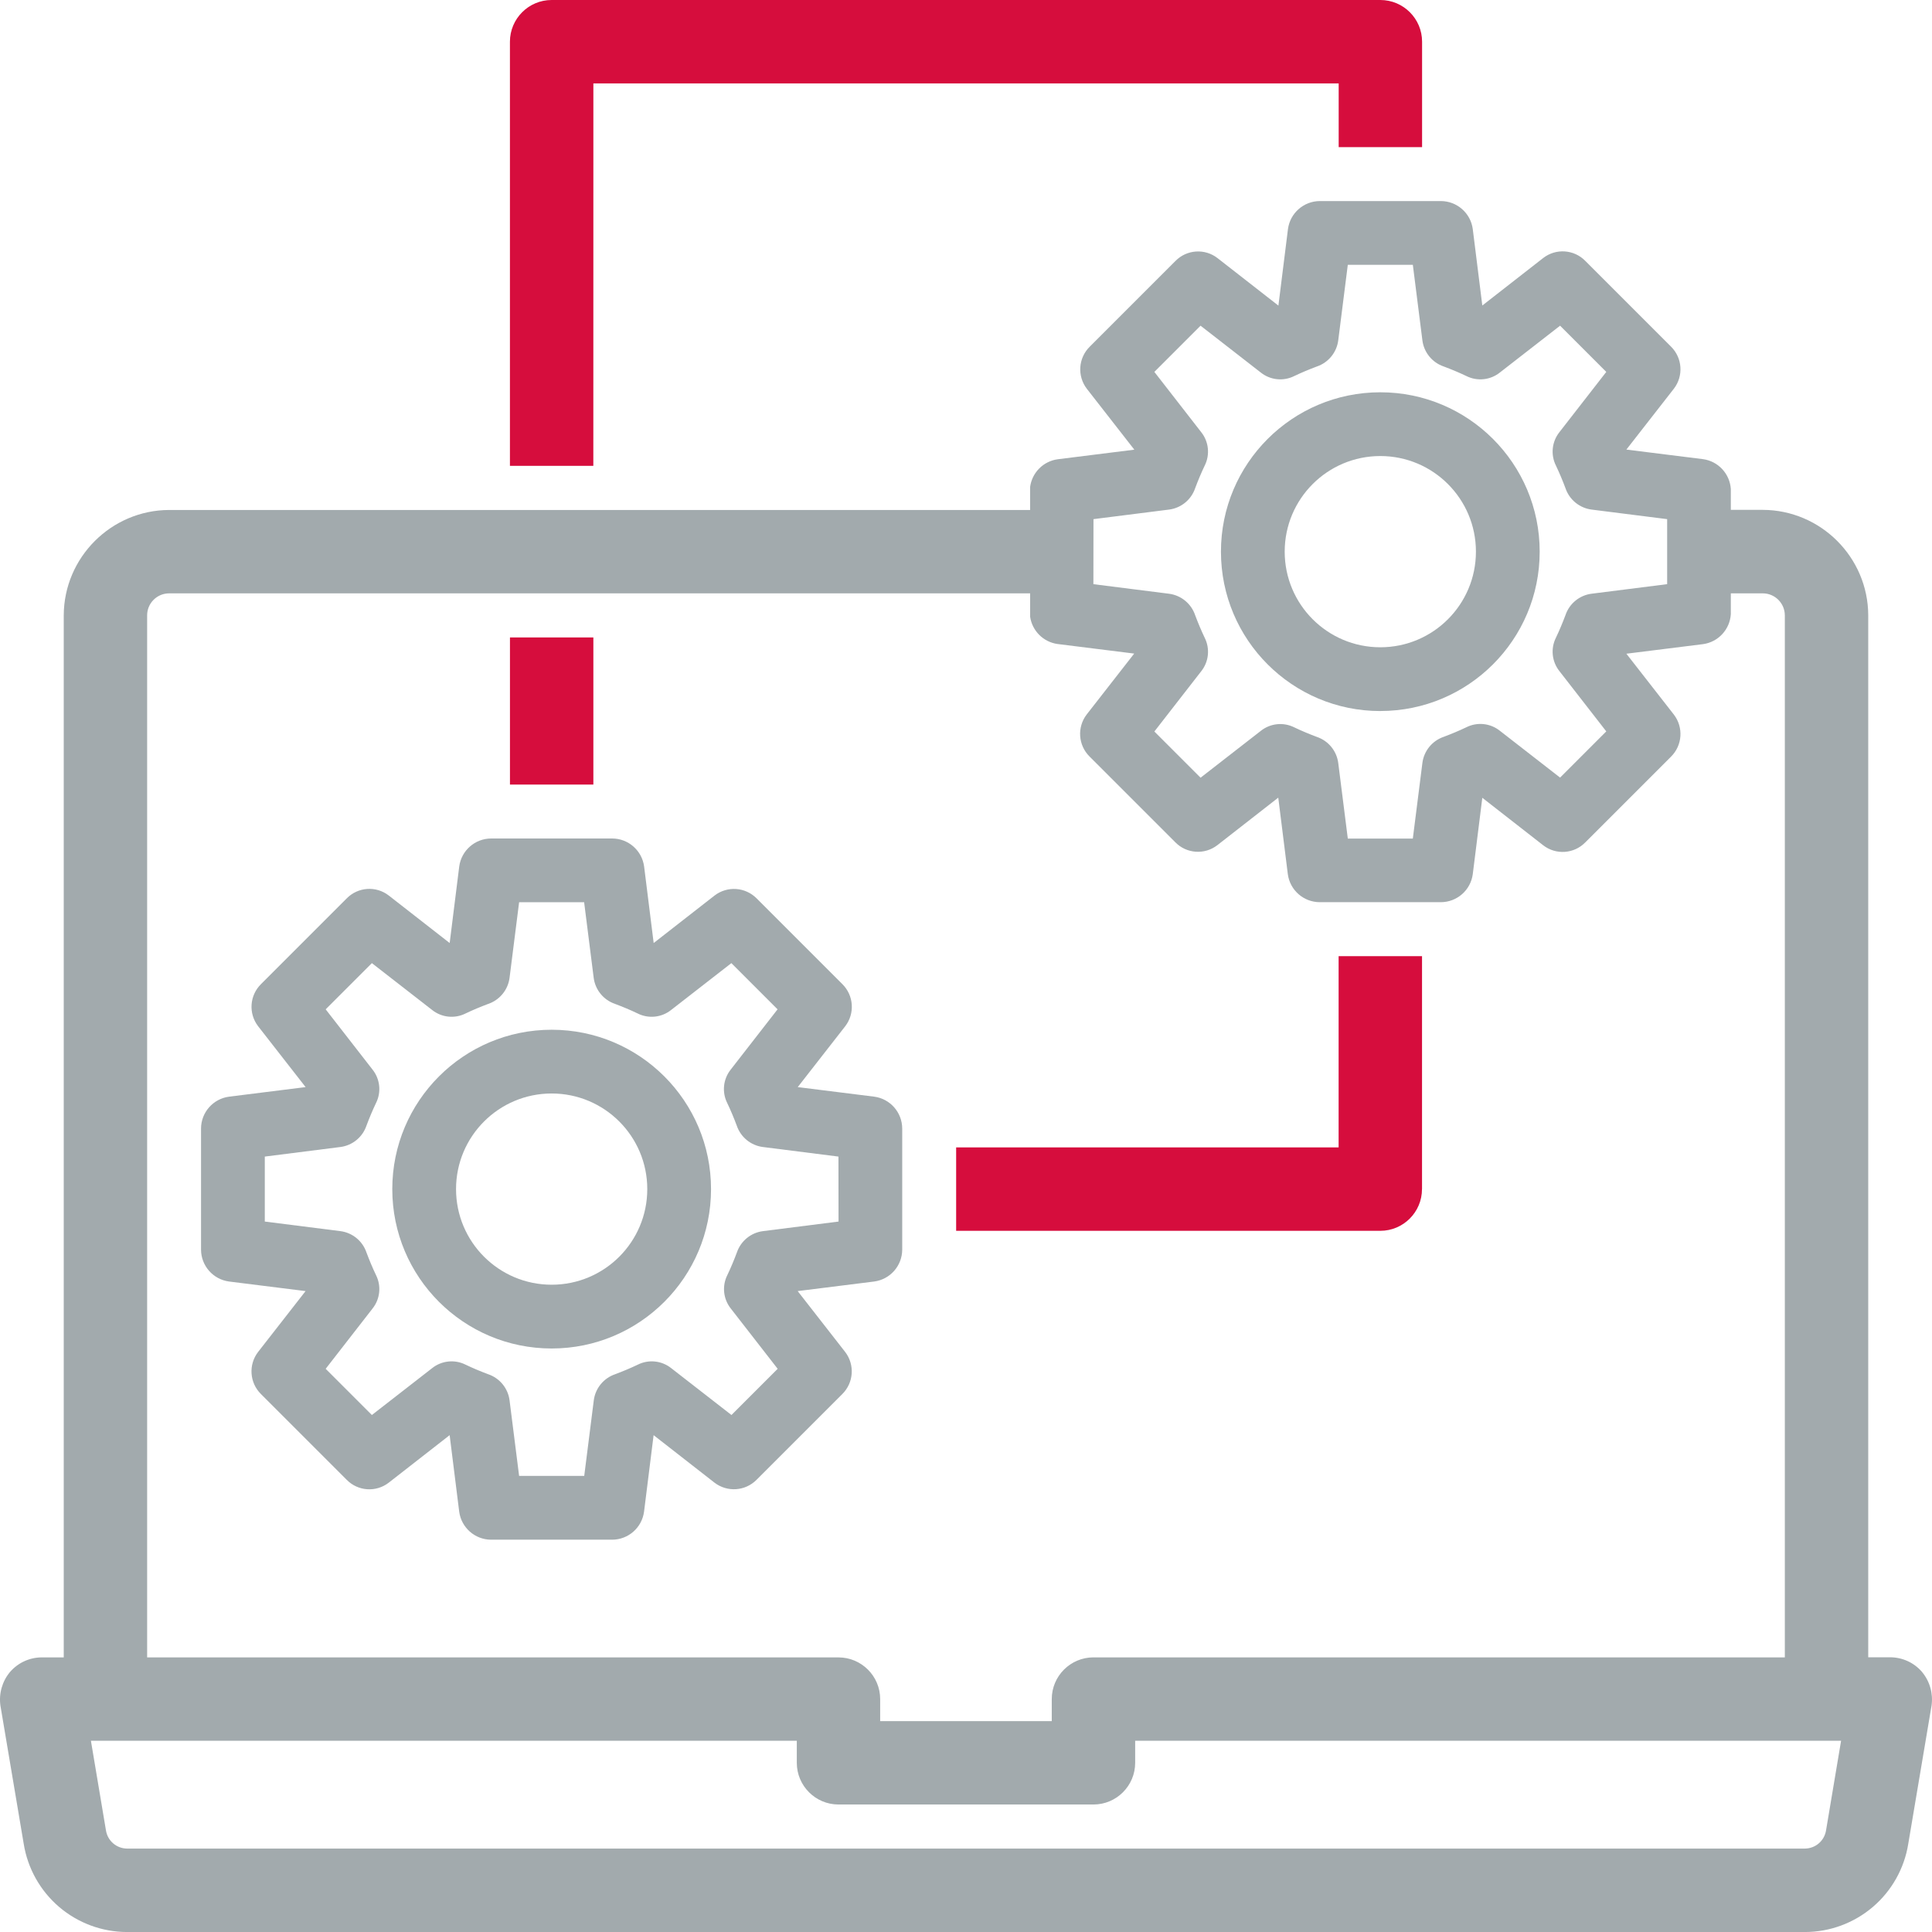
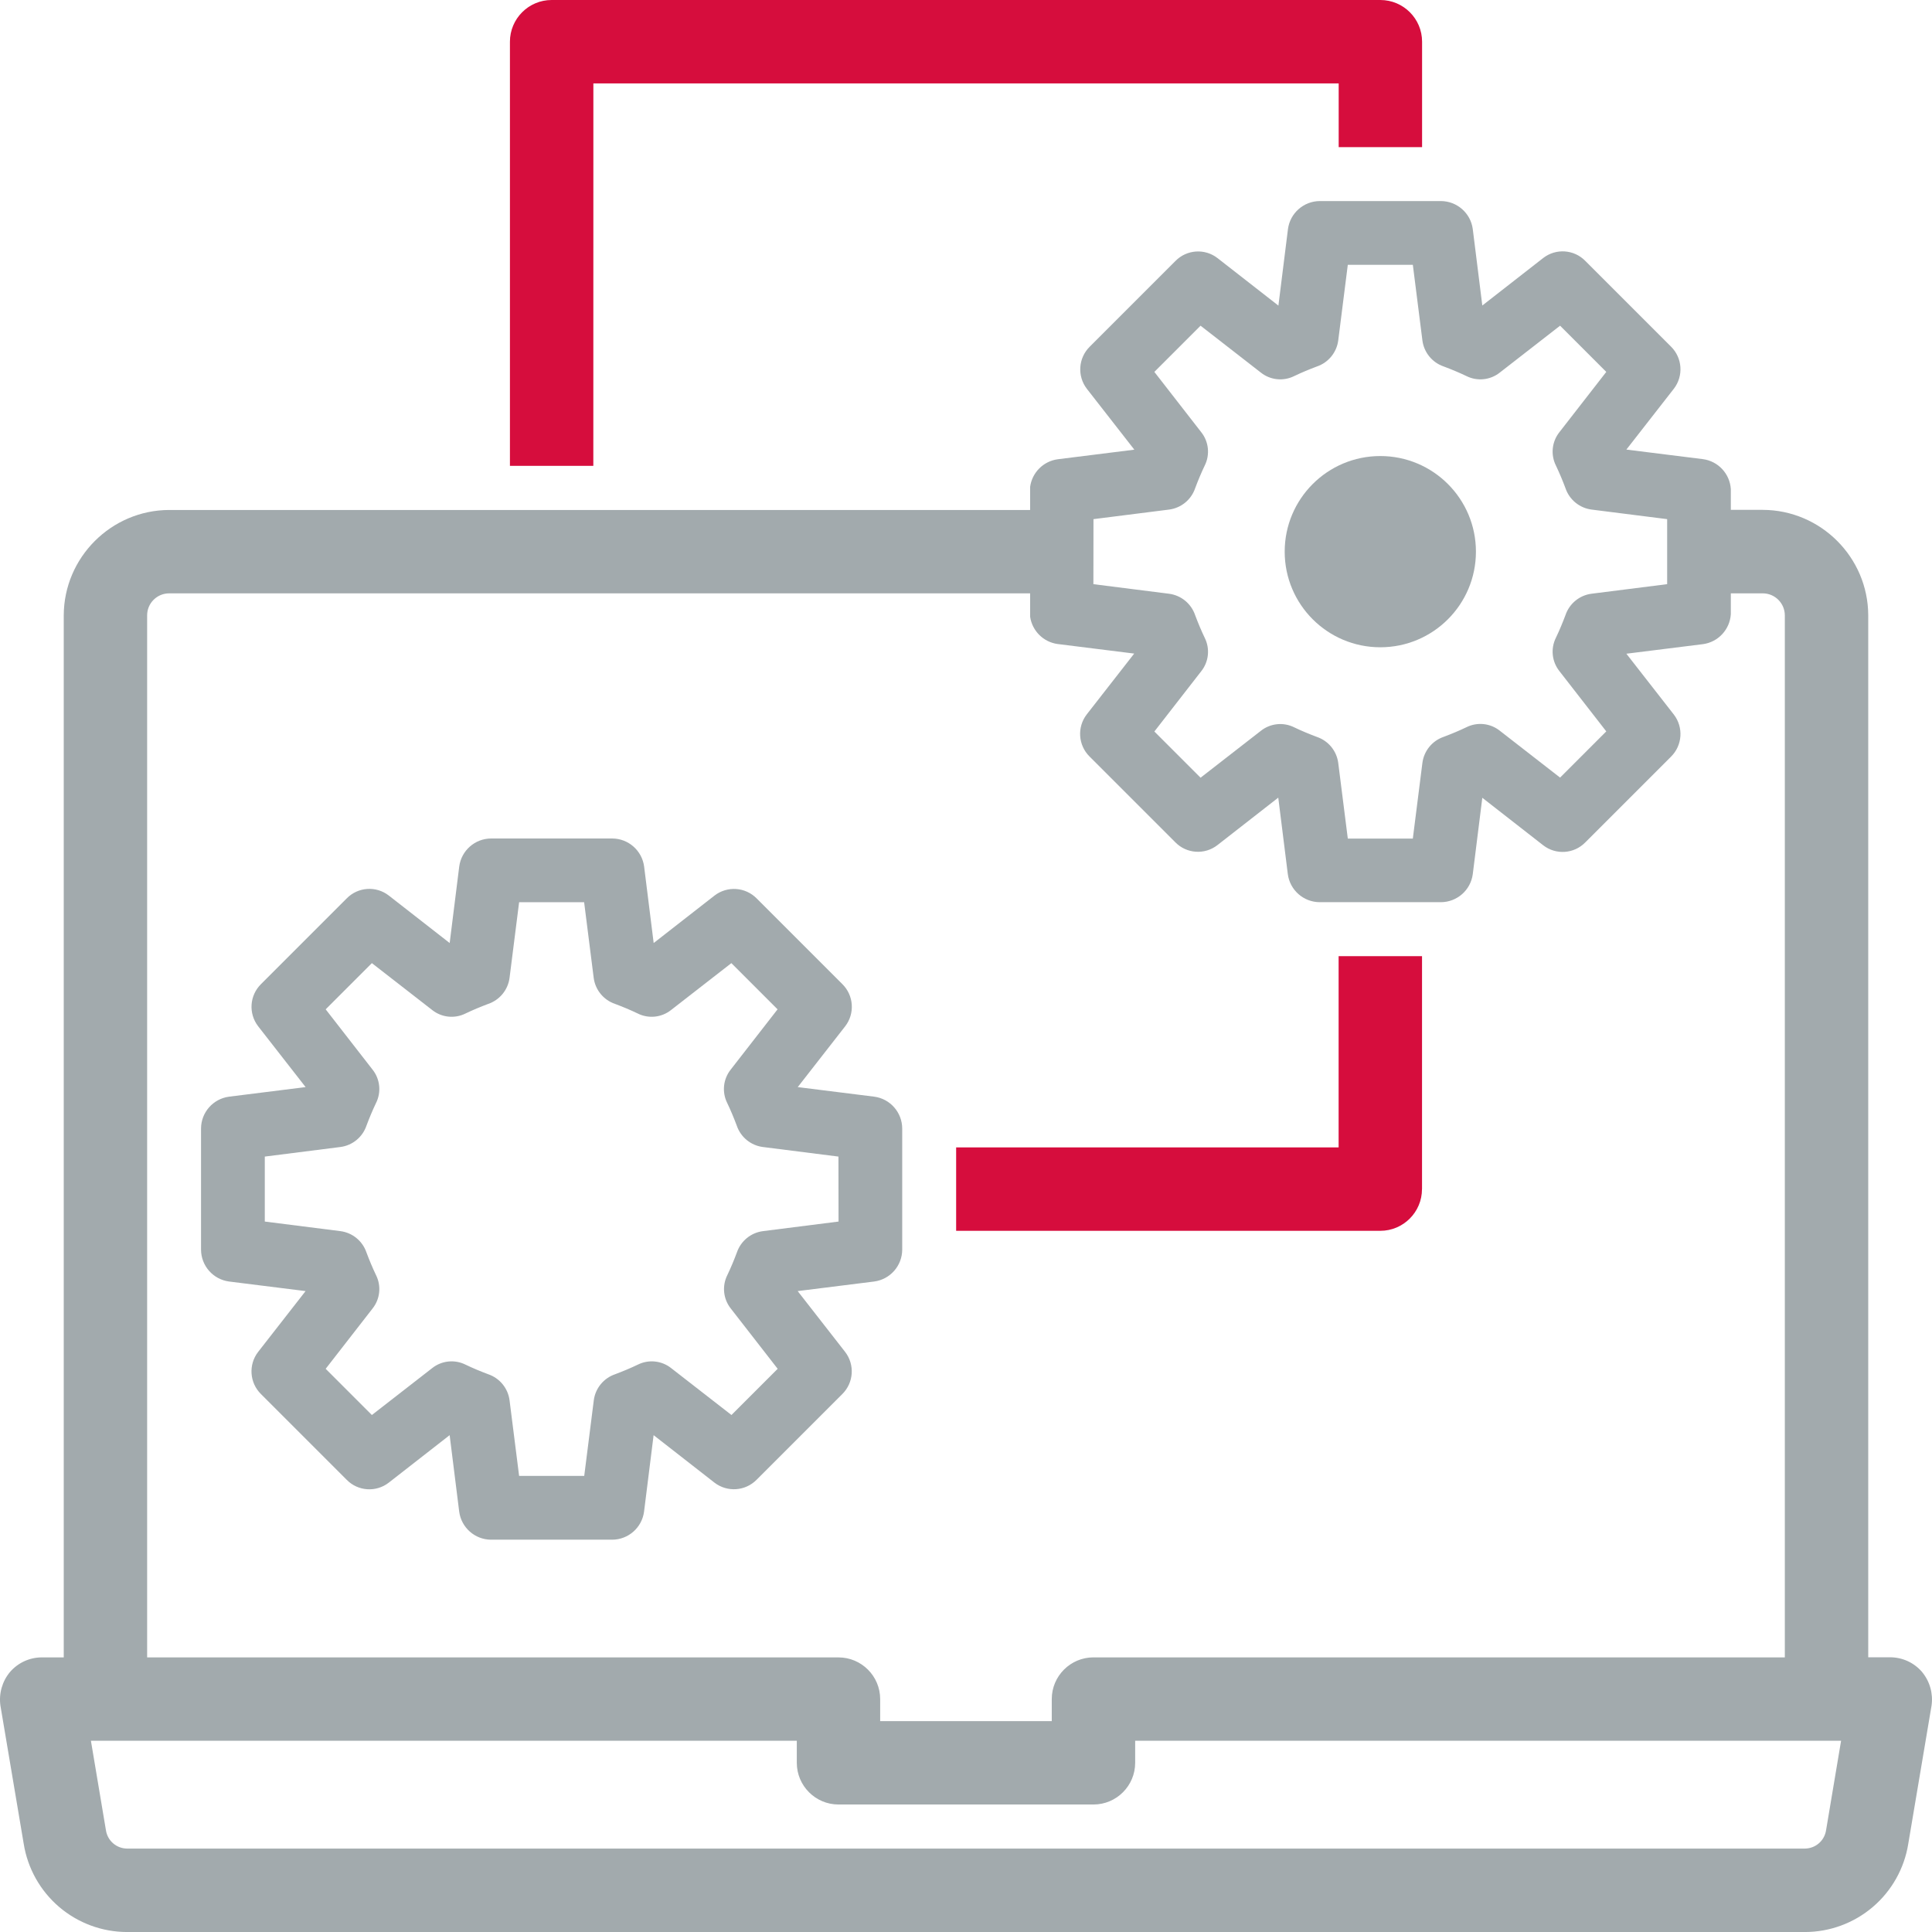
<svg xmlns="http://www.w3.org/2000/svg" id="a" viewBox="0 0 1376.98 1376.99">
  <defs>
    <style>.e{fill:#a2aaad;}.e,.f{stroke-width:0px;}.f{fill:#d60d3d;}</style>
  </defs>
-   <rect class="f" x="363.46" y="454.32" width="59.44" height="104.86" />
  <path class="f" d="M983.78,0H393.15c-16.36,0-29.69,13.31-29.71,29.71v302.31h59.44l.03-272.58h531.2v45.42h59.44V29.71c0-16.38-13.33-29.71-29.75-29.71Z" />
  <path class="f" d="M1013.51,847.5v-166.01h-59.45v136.3h-272.6v59.44h302.31c16.38,0,29.71-13.33,29.71-29.71h-7,.03s7-.01,7-.01Z" />
  <path id="b" class="e" d="M623.09,781.62l-54.52-6.82,33.85-43.39c6.98-9.08,6.1-21.94-2.04-29.99l-61.11-61.11c-8.05-8.14-20.9-9.02-29.99-2.04l-43.39,33.85-6.81-54.52c-1.51-11.41-11.23-19.95-22.74-19.99h-86.33c-11.5.05-21.2,8.58-22.71,19.99l-6.81,54.52-43.39-33.85c-9.06-7.04-21.96-6.16-29.99,2.04l-61.11,61.11c-8.14,8.05-9.02,20.9-2.04,29.99l33.85,43.39-54.52,6.82c-11.41,1.5-19.97,11.2-20.01,22.71v86.33c.05,11.5,8.58,21.2,19.99,22.71l54.52,6.82-33.85,43.39c-6.98,9.08-6.1,21.94,2.04,29.99l61.11,61.11c8.02,8.2,20.92,9.08,29.99,2.04l43.39-33.85,6.81,54.52c1.51,11.4,11.21,19.94,22.71,19.99h86.33c11.5-.05,21.2-8.58,22.71-19.99l6.81-54.52,43.39,33.85c9.08,6.98,21.94,6.1,29.99-2.04l61.11-61.11c8.14-8.05,9.02-20.9,2.04-29.99l-33.85-43.39,54.52-6.82c11.4-1.51,19.94-11.21,19.99-22.71v-86.33c-.04-11.48-8.55-21.18-19.93-22.71M597.65,870.63l-53.84,6.82c-8.6,1.1-15.83,7-18.62,15.22-2.04,5.45-4.31,10.9-6.81,16.13-3.89,7.76-2.91,17.07,2.5,23.85l33.38,42.93-32.93,32.93-42.93-33.38c-6.78-5.41-16.09-6.39-23.85-2.5-5.23,2.5-10.68,4.77-16.13,6.82-8.21,2.79-14.12,10.02-15.22,18.62l-6.81,53.84h-46.41l-6.81-53.84c-1.1-8.6-7-15.83-15.22-18.62-5.45-2.04-10.9-4.31-16.13-6.82-7.76-3.89-17.07-2.91-23.85,2.5l-42.93,33.38-32.93-32.93,33.38-42.93c5.41-6.78,6.39-16.09,2.5-23.85-2.5-5.23-4.77-10.68-6.81-16.13-2.79-8.21-10.02-14.12-18.62-15.22l-53.84-6.82v-46.31l53.84-6.82c8.6-1.1,15.83-7,18.62-15.22,2.04-5.45,4.31-10.9,6.81-16.13,3.89-7.76,2.91-17.07-2.5-23.85l-33.38-42.93,32.93-32.93,42.93,33.38c6.78,5.41,16.09,6.39,23.85,2.5,5.23-2.5,10.68-4.77,16.13-6.82,8.21-2.79,14.12-10.02,15.22-18.62l6.81-53.84h46.34l6.81,53.84c1.1,8.6,7,15.83,15.22,18.62,5.45,2.04,10.9,4.31,16.13,6.82,7.76,3.89,17.07,2.91,23.85-2.5l42.93-33.38,32.93,32.93-33.38,42.93c-5.41,6.78-6.39,16.09-2.5,23.85,2.5,5.23,4.77,10.68,6.81,16.13,2.79,8.21,10.02,14.12,18.62,15.22l53.84,6.82.07,46.31Z" />
-   <path id="c" class="e" d="M393.18,733.92c-62.73,0-113.59,50.85-113.59,113.59s50.85,113.59,113.59,113.59,113.59-50.85,113.59-113.59h0c0-62.73-50.85-113.59-113.59-113.59M393.18,915.65c-37.64,0-68.15-30.51-68.15-68.15s30.51-68.15,68.15-68.15,68.15,30.51,68.15,68.15h0c0,37.64-30.51,68.15-68.15,68.15" />
-   <path id="d" class="e" d="M983.81,506.76c62.73-.02,113.57-50.88,113.56-113.61-.02-62.73-50.88-113.57-113.61-113.56-62.73.02-113.57,50.87-113.56,113.6,0,62.73,50.85,113.59,113.59,113.59M983.78,325.03c37.64,0,68.15,30.51,68.15,68.15,0,37.64-30.51,68.15-68.15,68.15-37.64,0-68.15-30.51-68.15-68.15h0c0-37.64,30.51-68.15,68.15-68.15" />
+   <path id="d" class="e" d="M983.81,506.76M983.78,325.03c37.64,0,68.15,30.51,68.15,68.15,0,37.64-30.51,68.15-68.15,68.15-37.64,0-68.15-30.51-68.15-68.15h0c0-37.64,30.51-68.15,68.15-68.15" />
  <path class="e" d="M1369.91,1191.66l-.09-.1c-5.66-6.55-13.87-10.33-22.56-10.38h-15.73V438.52c-.13-41.3-33.83-75-75.15-75.13h-22.78v-14.81c-.69-10.89-8.97-19.9-19.92-21.35l-54.52-6.81,33.85-43.39c6.98-9.08,6.1-21.94-2.04-29.99l-61.11-61.11c-8.02-8.2-20.92-9.08-29.99-2.04l-43.39,33.85-6.81-54.52c-1.54-11.38-11.24-19.88-22.73-19.92h-86.31c-11.49.07-21.16,8.6-22.67,19.99l-6.81,54.52-43.39-33.85c-9.06-7.04-21.96-6.16-29.99,2.04l-61.11,61.11c-8.14,8.05-9.02,20.9-2.04,29.99l33.85,43.39-54.52,6.82c-10.4,1.38-18.39,9.57-19.76,19.72v16.44H120.56c-41.3.13-75,33.83-75.13,75.15v742.64h-15.75c-8.66.05-16.86,3.83-22.52,10.38l-.09.1c-5.51,6.62-7.98,15.32-6.78,23.85l16.6,98.48c2.79,17.53,11.76,33.53,25.26,45.06,13.5,11.52,30.71,17.87,48.46,17.87h1195.75c17.75,0,34.95-6.35,48.45-17.87,13.5-11.52,22.48-27.53,25.25-44.99l16.6-98.52c1.23-8.56-1.23-17.29-6.76-23.94ZM64.79,1240.69h503.11v15.71c0,16.38,13.33,29.71,29.71,29.71h181.74c16.38,0,29.71-13.33,29.71-29.71v-15.71h503.12l-10.69,63.71c-1.16,7.61-7.59,13.13-15.33,13.13H90.77c-7.7,0-14.13-5.52-15.28-13.13l-10.69-63.71ZM779.35,370l53.84-6.81c8.6-1.1,15.83-7,18.62-15.22,2.04-5.45,4.31-10.9,6.81-16.13,3.89-7.76,2.91-17.07-2.5-23.85l-33.38-42.93,32.93-32.93,42.93,33.38c6.78,5.41,16.09,6.39,23.85,2.5,5.23-2.5,10.68-4.77,16.13-6.81,8.21-2.79,14.12-10.02,15.22-18.62l6.81-53.84h46.36l6.81,53.84c1.1,8.6,7,15.83,15.22,18.62,5.45,2.04,10.9,4.31,16.13,6.81,7.76,3.89,17.07,2.91,23.85-2.5l42.93-33.38,32.93,32.93-33.38,42.93c-5.41,6.78-6.39,16.09-2.5,23.85,2.5,5.23,4.77,10.68,6.81,16.13,2.79,8.21,10.02,14.12,18.62,15.22l53.84,6.81v46.34l-53.84,6.81c-8.6,1.1-15.83,7-18.62,15.22-2.04,5.45-4.31,10.9-6.81,16.13-3.89,7.76-2.91,17.07,2.5,23.85l33.38,42.93-32.93,32.93-42.93-33.38c-6.78-5.41-16.09-6.39-23.85-2.5-5.23,2.5-10.68,4.77-16.13,6.82-8.24,2.8-14.15,10.06-15.23,18.69l-6.81,53.84h-46.34l-6.81-53.84c-1.1-8.6-7-15.83-15.22-18.62-5.45-2.04-10.9-4.31-16.13-6.81-7.76-3.89-17.07-2.91-23.85,2.5l-42.93,33.38-32.93-32.93,33.38-42.93c5.41-6.78,6.39-16.09,2.5-23.85-2.5-5.23-4.77-10.68-6.82-16.13-2.78-8.26-10.04-14.19-18.68-15.29l-53.84-6.81.06-46.34ZM753.85,459.01l54.52,6.81-33.85,43.39c-6.98,9.08-6.1,21.93,2.04,29.99l61.11,61.11c8.02,8.2,20.92,9.08,29.99,2.04l43.39-33.85,6.81,54.52c1.51,11.4,11.21,19.94,22.71,19.99h86.33c11.49-.01,21.21-8.5,22.77-19.89l6.81-54.52,43.39,33.85c9.06,7.04,21.96,6.16,29.99-2.04l61.11-61.11c8.14-8.05,9.02-20.9,2.04-29.99l-33.85-43.39,54.52-6.81c10.95-1.45,19.23-10.46,19.92-21.35v-14.86h22.78c8.66,0,15.71,7.05,15.71,15.71v742.64h-492.76c-16.38,0-29.71,13.33-29.71,29.71v15.73h-122.3v-15.71c0-16.38-13.33-29.71-29.71-29.71H104.87V438.61c-.01-4.2,1.62-8.14,4.59-11.11,2.97-2.97,6.91-4.6,11.12-4.6h613.62v16.7c1.48,10,9.39,18.03,19.66,19.42Z" />
</svg>